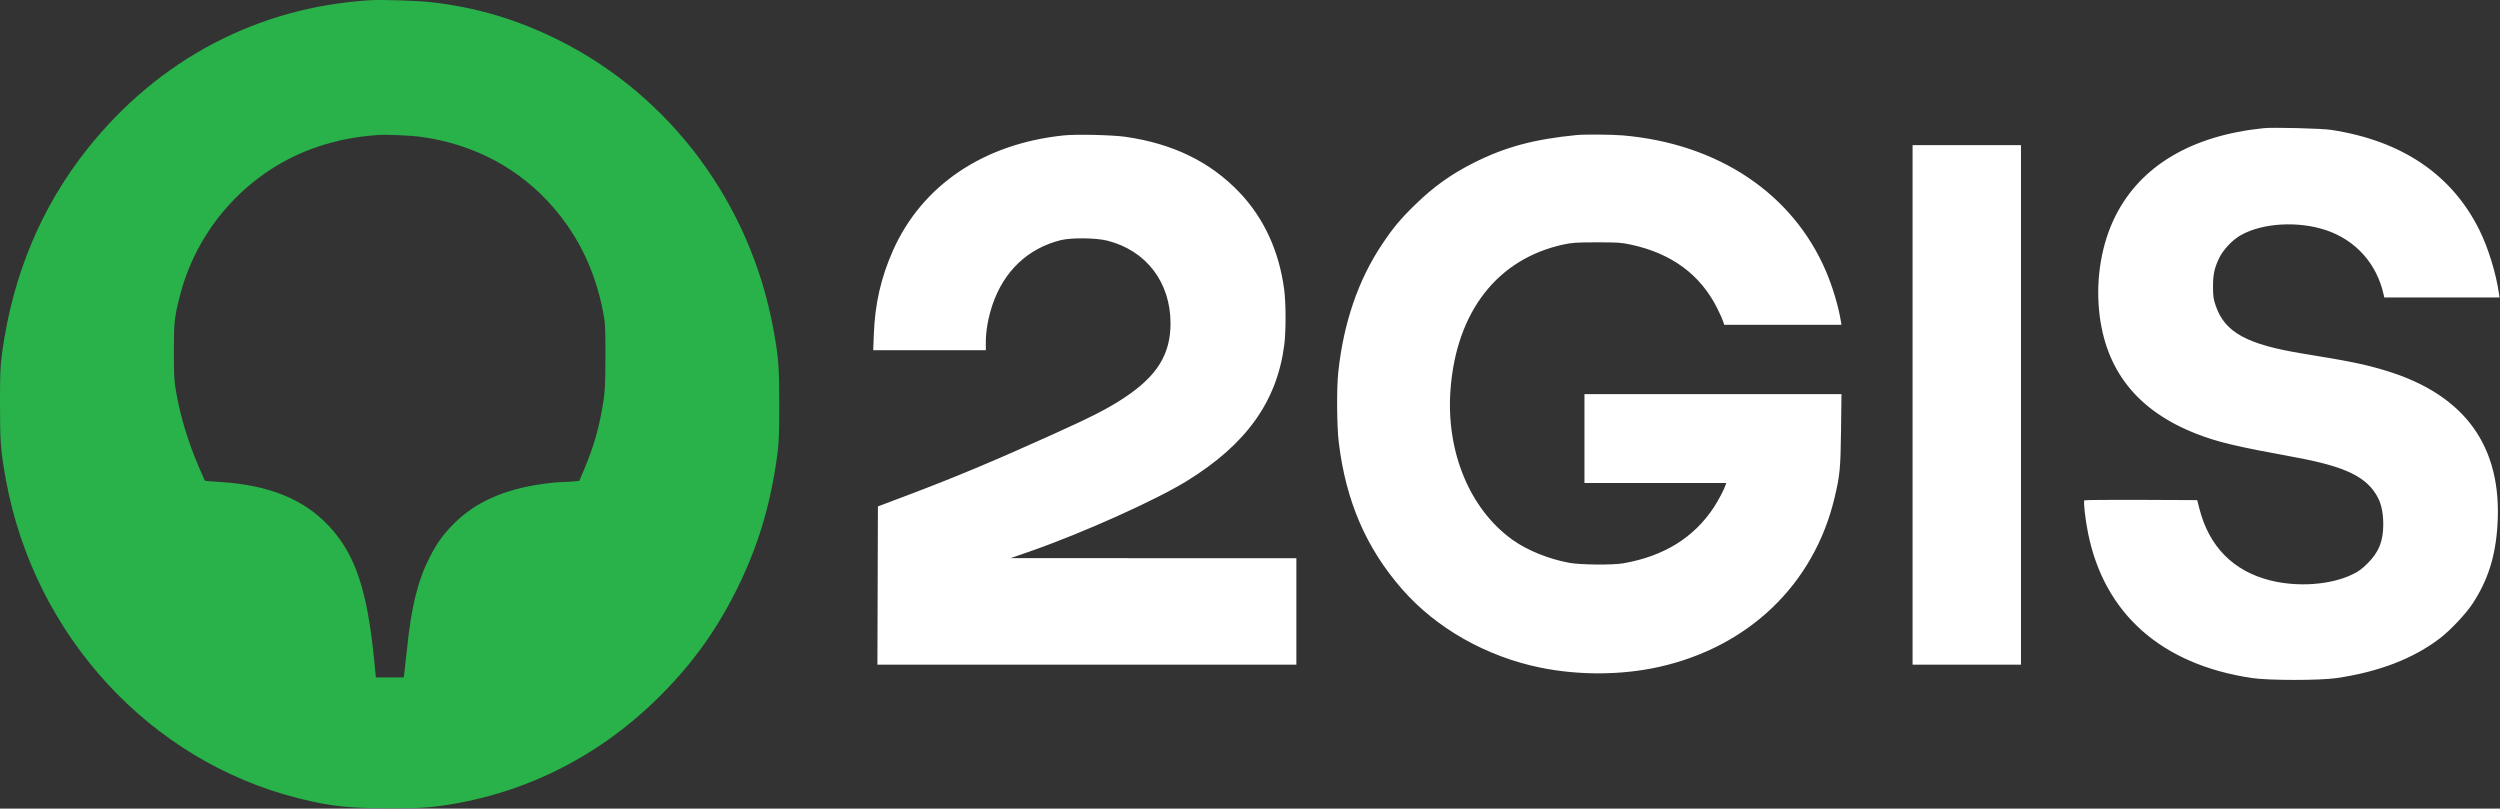
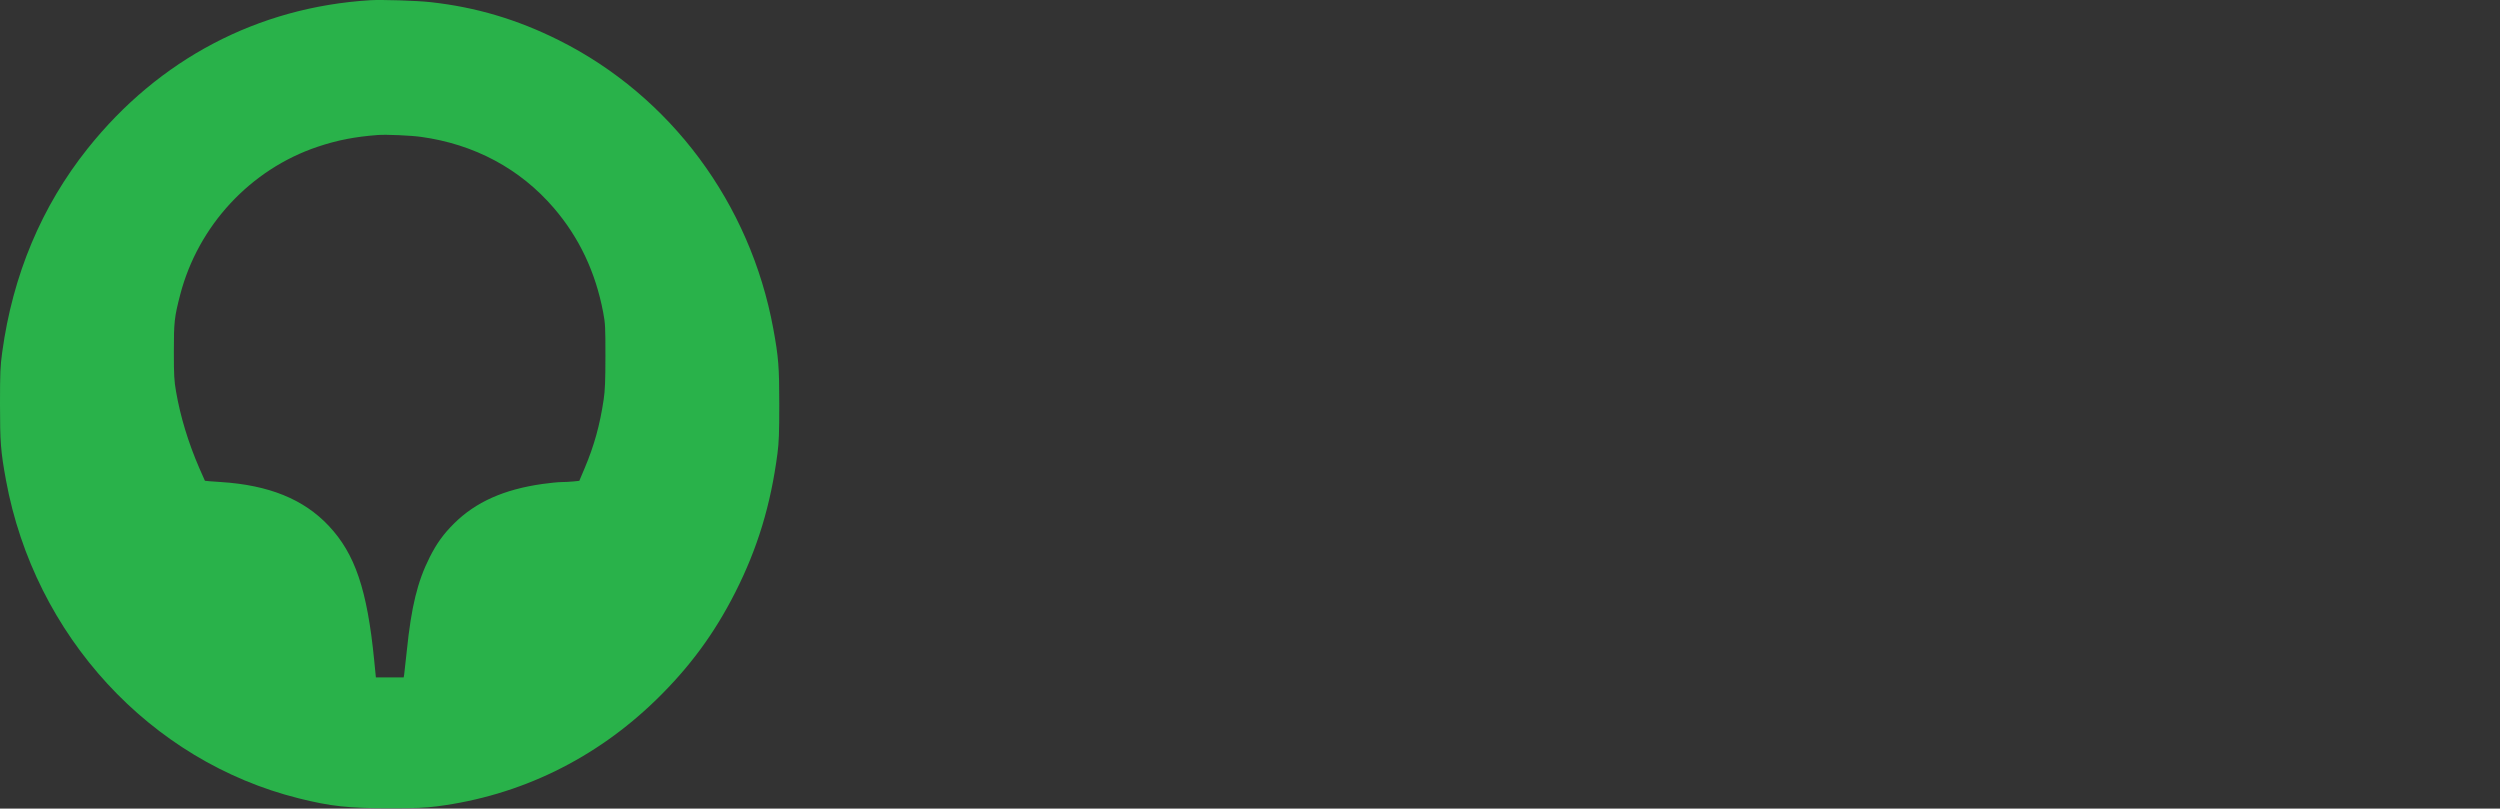
<svg xmlns="http://www.w3.org/2000/svg" width="2560" height="828" viewBox="0 0 2560 828" fill="none">
  <rect x="0" y="0" width="2560" height="828" fill="#333333" stroke="none" />
  <g clip-path="url(#clip0_4339_522)">
    <path fill-rule="evenodd" clip-rule="evenodd" d="M378.981 0.224C264.029 7.339 162.781 60.511 89.737 152.126C42.566 211.291 13.065 281.615 2.272 360.626C0.281 375.207 0.016 381.37 0 413.626C-0.02 452.724 0.733 462.345 6.105 491.626C35.332 650.937 153.611 779.479 305.981 817.522C338.616 825.671 356.552 827.626 398.663 827.626C426.369 827.626 435.139 827.274 447.693 825.659C532.469 814.75 609.555 777.255 671.852 716.626C706.051 683.342 731.484 648.822 752.894 606.626C775.705 561.67 789.3 516.886 796.152 464.126C797.617 452.848 797.971 443.127 797.971 414.126C797.971 375.588 797.189 365.683 791.857 336.626C768.301 208.274 686.739 98.473 572.481 41.298C529.666 19.873 487.36 7.313 440.728 2.184C426.695 0.64 390.714 -0.502 378.981 0.224ZM430.981 140.134C485.661 147.65 532.496 172.705 567.073 212.939C593.012 243.121 609.805 278.577 617.606 319.626C619.806 331.204 619.979 334.523 619.954 364.626C619.932 390.43 619.561 399.598 618.155 409.126C614.329 435.051 608.443 456.327 598.757 479.248L593.211 492.369L587.2 492.998C583.893 493.343 578.441 493.633 575.084 493.642C571.727 493.65 562.848 494.528 555.353 495.593C515.867 501.203 487.021 514.124 464.907 536.106C454.041 546.908 447.119 556.503 440.003 570.63C427.467 595.515 421.204 621.136 416.54 666.626C415.384 677.901 414.203 688.588 413.914 690.376L413.39 693.626H399.145H384.899L383.145 675.876C376.028 603.845 363.591 567.122 336.591 538.408C310.98 511.172 275.362 496.729 226.092 493.601C217.301 493.043 209.988 492.467 209.842 492.32C209.695 492.174 207.058 486.22 203.982 479.09C192.71 452.962 184.745 426.721 180.279 401.001C178.33 389.77 178.042 384.55 178.027 360.126C178.008 329.809 178.568 324.74 184.439 302.071C202.829 231.067 256.572 173.221 325.558 150.179C345.592 143.488 363.538 139.999 386.981 138.24C395.419 137.607 420.428 138.683 430.981 140.134Z" fill="#29B24A" />
-     <path fill-rule="evenodd" clip-rule="evenodd" d="M2317.98 131.251C2244.3 138.77 2192.03 169.753 2166.18 221.231C2152.09 249.275 2146.06 284.66 2149.54 318.769C2155.68 378.946 2188.52 420.452 2248.65 444.015C2270.74 452.674 2288.77 456.977 2349.98 468.209C2402.61 477.865 2424.39 488.615 2435.36 510.344C2438.64 516.836 2440.45 526.177 2440.47 536.665C2440.49 554.055 2436.08 565.18 2424.56 576.733C2418.59 582.731 2415.18 585.2 2408.48 588.395C2386.14 599.05 2352.5 601.4 2324.43 594.268C2286.77 584.701 2262.07 559.595 2252.15 520.818L2249.93 512.125L2192.51 511.867C2160.93 511.725 2134.77 511.95 2134.38 512.367C2133.28 513.522 2135.3 531.632 2138.07 545.472C2154.65 628.472 2213.3 680.456 2305.98 694.306C2323.22 696.881 2375.69 696.885 2392.98 694.313C2436.37 687.858 2471.16 674.441 2498.46 653.633C2508.81 645.744 2524.85 628.791 2531.6 618.6C2547.56 594.491 2555.41 569.879 2557.41 537.625C2562.4 457.333 2524.29 404.42 2443.69 379.737C2422.2 373.153 2407.43 370.106 2358.4 362.134C2300.8 352.767 2278.2 340.37 2268.87 313.016C2266.61 306.389 2266.17 303.364 2266.13 294.125C2266.08 281.244 2267.39 274.891 2272.24 264.625C2276.4 255.841 2285.8 245.808 2294.5 240.871C2316.7 228.283 2353.2 226.107 2381.78 235.668C2412.3 245.875 2433.88 270.04 2440.91 301.875L2441.52 304.625H2500.51H2559.51L2558.9 300.375C2555.96 279.942 2547.96 253.906 2539.09 235.933C2510.91 178.814 2459.62 144.079 2387.1 132.992C2377.38 131.507 2327.73 130.256 2317.98 131.251ZM1089.48 138.637C1007.37 147.074 944.17 189.634 914.404 256.536C902.137 284.108 895.969 311.107 894.796 342.375L894.186 358.625H951.834H1009.48L1009.49 350.375C1009.49 338.672 1011.94 324.904 1016.32 312.018C1028.01 277.607 1052.58 254.342 1086.13 245.925C1096.82 243.242 1122.22 243.496 1133.78 246.4C1173.67 256.425 1198.61 289.005 1198.62 331.125C1198.64 362.812 1184.84 385.056 1151.48 407.147C1134.81 418.189 1118.55 426.54 1078.48 444.654C1018.22 471.895 977.59 488.904 928.982 507.242L898.982 518.559L898.726 599.592L898.47 680.625H1112.98H1327.48V626.125V571.625L1181.23 571.573L1034.98 571.522L1054.48 564.721C1108.79 545.783 1183.24 512.344 1215.62 492.352C1276.08 455.027 1307.35 411.431 1315.02 353.78C1316.89 339.743 1316.88 310.711 1314.99 296.426C1309.79 257.015 1294.19 223.2 1269.09 196.908C1239.27 165.679 1201.11 147.087 1152.48 140.092C1139.15 138.175 1102.27 137.323 1089.48 138.637ZM1614.48 138.288C1570.88 142.562 1541.44 150.477 1509.48 166.518C1486.24 178.186 1468.39 190.886 1449.61 209.116C1434.1 224.176 1426.65 233.093 1415.06 250.451C1390.79 286.817 1375.75 330.785 1370.39 381.125C1368.61 397.794 1368.9 436.441 1370.92 453.125C1378.21 513.205 1398.92 561.191 1435.8 603.378C1470.68 643.294 1522.01 672.381 1577.48 683.667C1616.91 691.689 1660.38 691.45 1698.48 683.001C1790.54 662.584 1857.38 598.389 1878.49 510.125C1884.07 486.757 1884.73 479.971 1885.22 440.375L1885.67 403.625H1754.07H1622.48V449.125V494.625H1695.05H1767.62L1766.92 496.875C1765.66 500.923 1759.33 512.923 1754.9 519.638C1734.55 550.529 1703.81 569.541 1662.48 576.792C1651.32 578.75 1618.37 578.452 1606.75 576.288C1585.66 572.362 1563.93 563.557 1548.98 552.878C1504.96 521.43 1480.54 462.332 1485.32 398.868C1491.33 319.126 1533.3 265.163 1600.79 250.411C1609.72 248.459 1613.95 248.18 1634.98 248.154C1656.42 248.128 1660.15 248.375 1669.89 250.46C1711.6 259.386 1741.11 281.105 1758.44 315.625C1761.06 320.85 1763.75 326.813 1764.42 328.875L1765.64 332.625H1825.65H1885.66L1884.96 328.375C1882.57 313.693 1876.54 293.535 1869.84 277.855C1835.78 198.092 1759.28 146.976 1661.48 138.624C1650.78 137.71 1622.45 137.507 1614.48 138.288ZM1958.48 414.625V680.625H2013.98H2069.48V414.625V148.625H2013.98H1958.48V414.625Z" fill="white" />
  </g>
  <defs>
    <clipPath id="clip0_4339_522">
      <rect width="2560" height="828" fill="white" />
    </clipPath>
  </defs>
</svg>